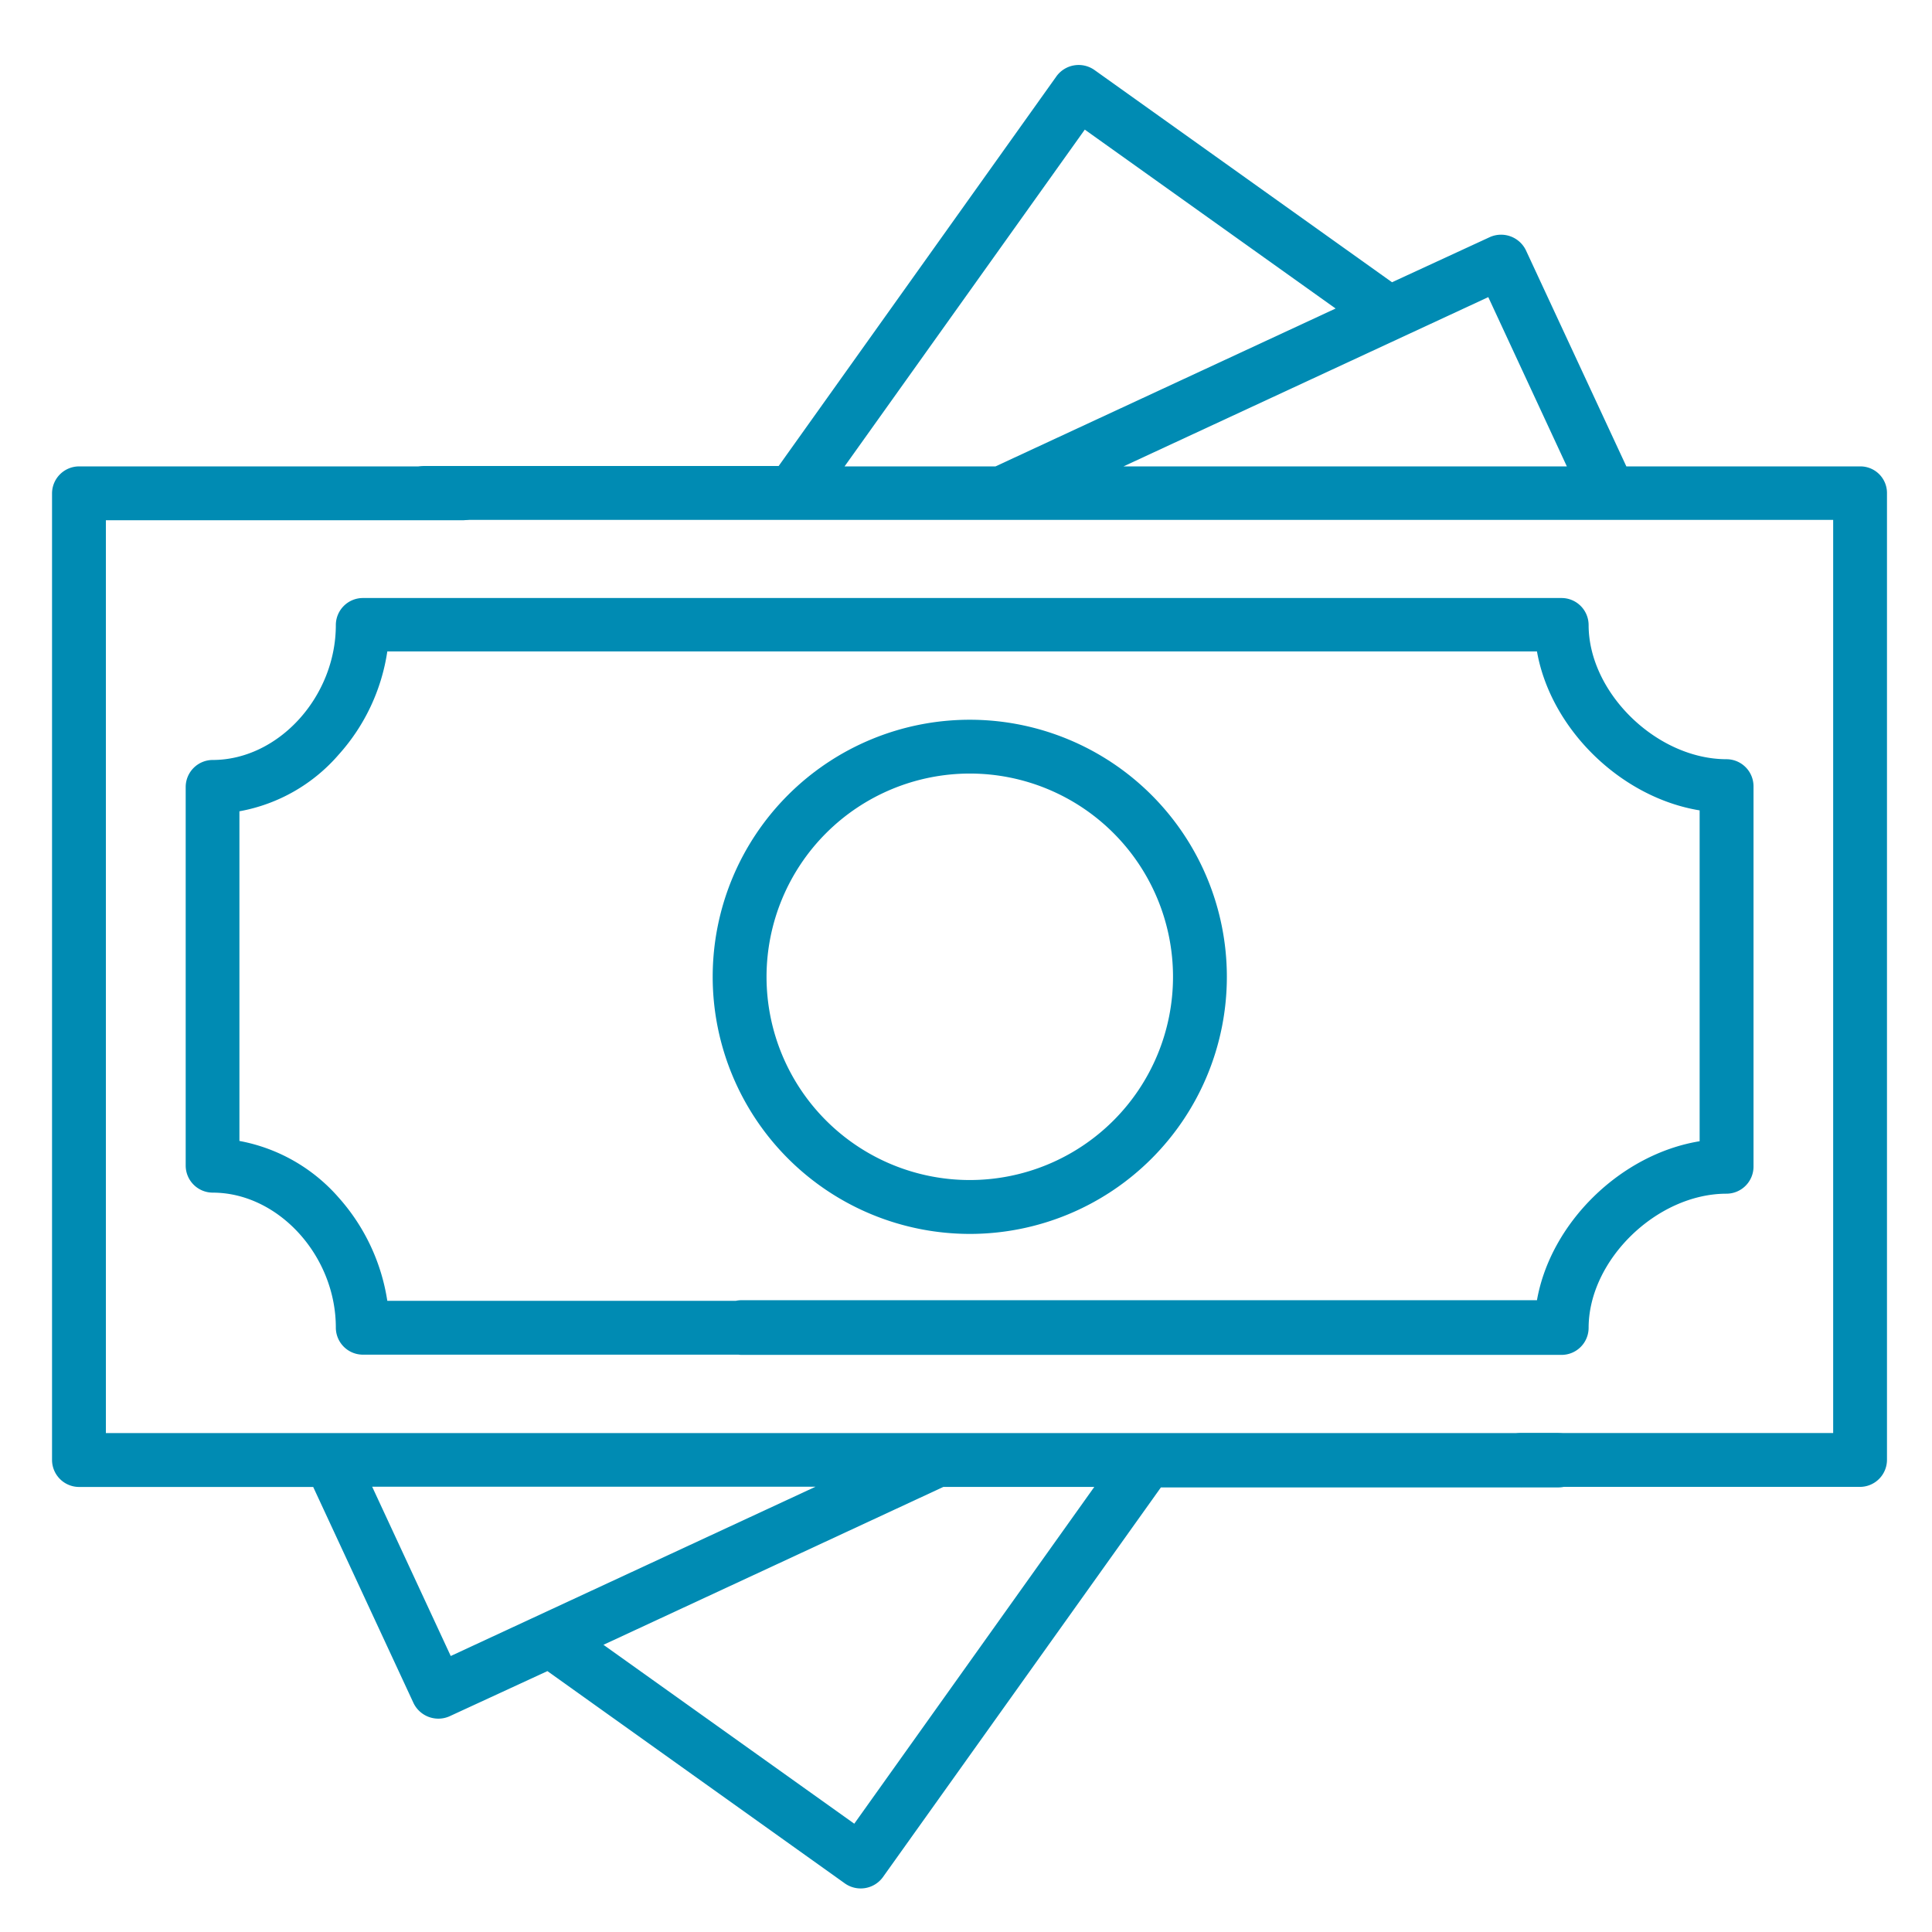
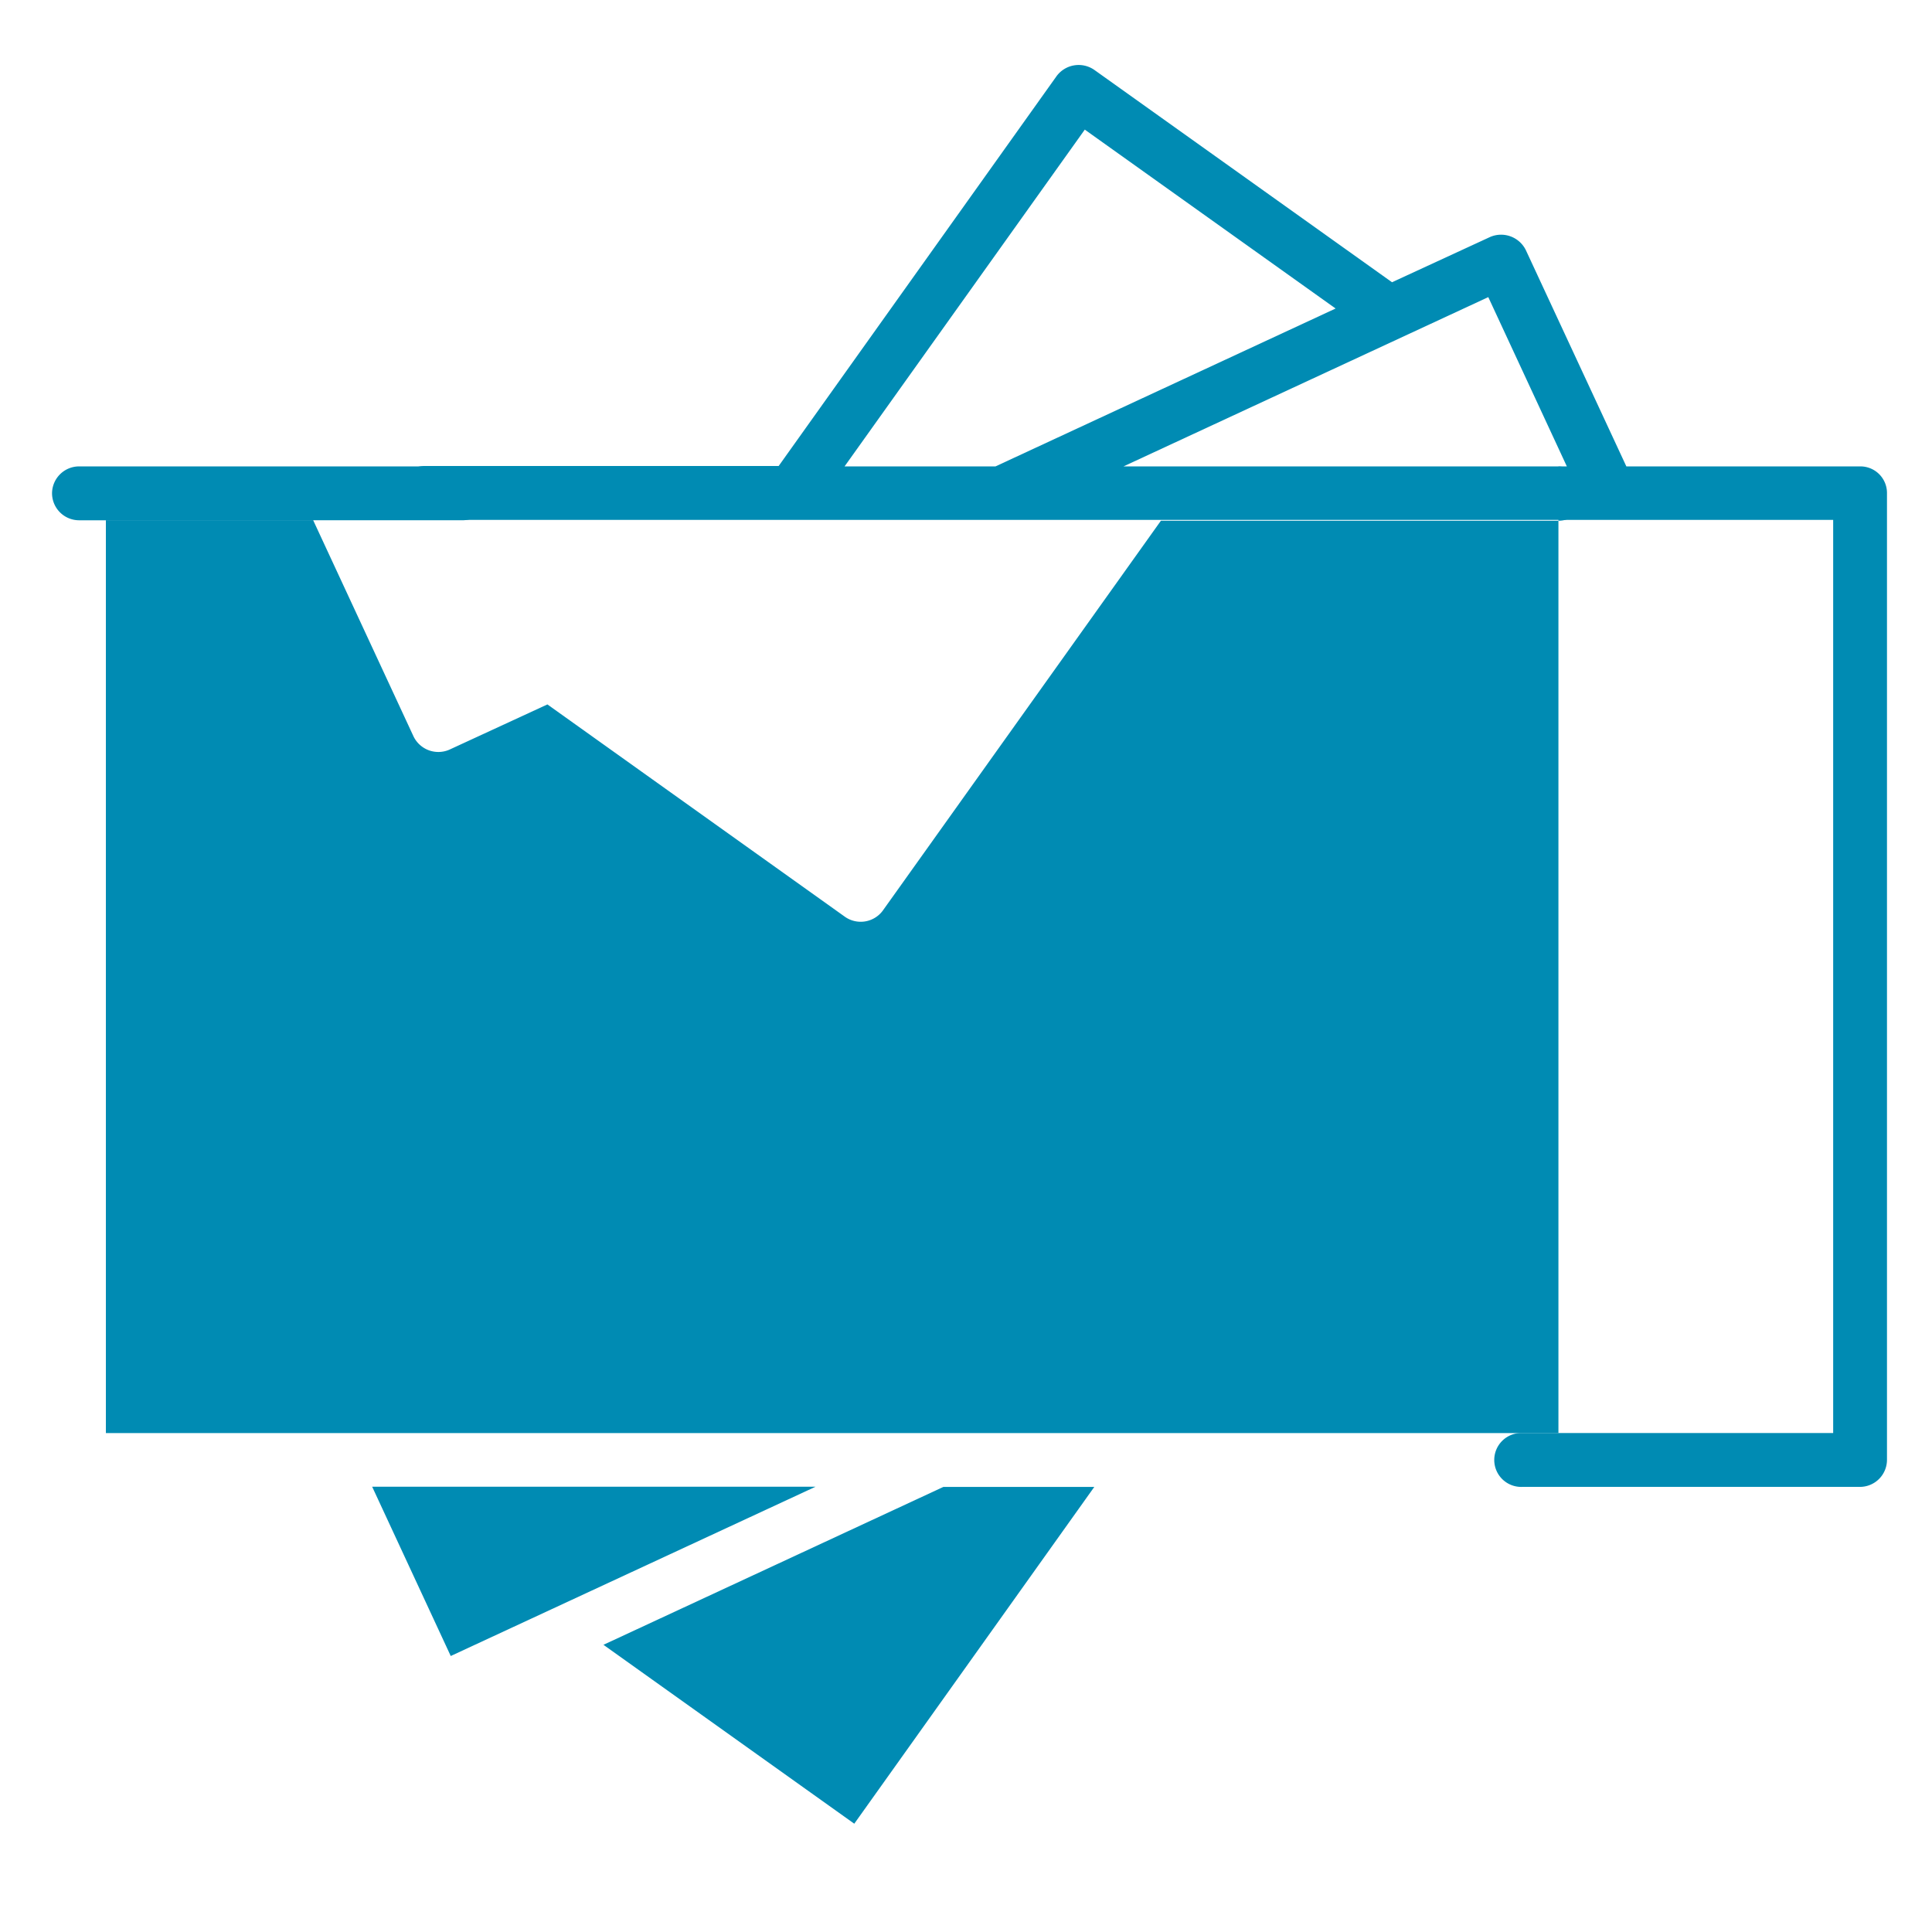
<svg xmlns="http://www.w3.org/2000/svg" id="Capa_1" data-name="Capa 1" viewBox="0 0 512 512">
  <defs>
    <style>.cls-1{fill:#008bb3;}</style>
  </defs>
  <title>budget</title>
-   <path class="cls-1" d="M413,379.78H28.06V137.87h94.23a7.14,7.14,0,1,0,0-14.27H20.93a7.18,7.18,0,0,0-7.14,7.14V386.92a7.18,7.18,0,0,0,7.14,7.14H83l26.59,57.28a7.31,7.31,0,0,0,9.48,3.52l26-12,78.88,56.3a7.27,7.27,0,0,0,10-1.66l73.7-103.32H413a7.18,7.18,0,0,0,0-14.37ZM98.63,394H216.12l-96.67,44.86ZM226.39,483.3l-66.47-47.41L250,394.05h40Z" />
+   <path class="cls-1" d="M413,379.78H28.06V137.87h94.23a7.14,7.14,0,1,0,0-14.27H20.93a7.18,7.18,0,0,0-7.14,7.14a7.18,7.18,0,0,0,7.14,7.14H83l26.59,57.28a7.31,7.31,0,0,0,9.48,3.52l26-12,78.88,56.3a7.27,7.27,0,0,0,10-1.66l73.7-103.32H413a7.18,7.18,0,0,0,0-14.37ZM98.63,394H216.12l-96.67,44.86ZM226.39,483.3l-66.47-47.41L250,394.05h40Z" />
  <path class="cls-1" d="M492.94,123.6H431L404.38,66.32a7.31,7.31,0,0,0-9.48-3.52l-26,12L290,18.52a7.27,7.27,0,0,0-10,1.66L206.35,123.5H112.81a7.14,7.14,0,1,0,0,14.27h373v242H403.4a7.14,7.14,0,1,0,0,14.27h89.53a7.18,7.18,0,0,0,7.14-7.14V130.73A7.05,7.05,0,0,0,492.94,123.6Zm-77.71,0H297.74l96.67-44.86ZM287.48,34.35l66.47,47.41L263.82,123.6h-40Z" />
-   <path class="cls-1" d="M257,327a68.13,68.13,0,1,0-68.13-68.13A68.18,68.18,0,0,0,257,327Zm0-122a53.86,53.86,0,1,1-53.86,53.86A53.9,53.9,0,0,1,257,205Z" />
-   <path class="cls-1" d="M196.57,359.06H413.86a7.18,7.18,0,0,0,7.14-7.14c0-18,18.08-35.58,36.56-35.58a7.18,7.18,0,0,0,7.14-7.14V208.34a7.18,7.18,0,0,0-7.14-7.14c-18.47,0-36.56-17.59-36.56-35.58a7.18,7.18,0,0,0-7.14-7.14H96.09A7.18,7.18,0,0,0,89,165.63c0,19.06-15.25,35.77-32.65,35.77a7.18,7.18,0,0,0-7.14,7.14V308.92a7.18,7.18,0,0,0,7.14,7.14c17.4,0,32.65,16.71,32.65,35.77A7.18,7.18,0,0,0,96.09,359H206a7.14,7.14,0,1,0,0-14.27H102.64a53.15,53.15,0,0,0-12.9-27.37,46,46,0,0,0-26.29-15V215a45.4,45.4,0,0,0,26.29-15,52.39,52.39,0,0,0,12.9-27.37H407.31c3.62,20.53,22.19,38.71,43.11,42.13v87.68c-20.92,3.42-39.49,21.6-43.11,42.13H196.48a7.18,7.18,0,0,0-7.14,7.14A7.3,7.3,0,0,0,196.57,359.06Z" />
</svg>